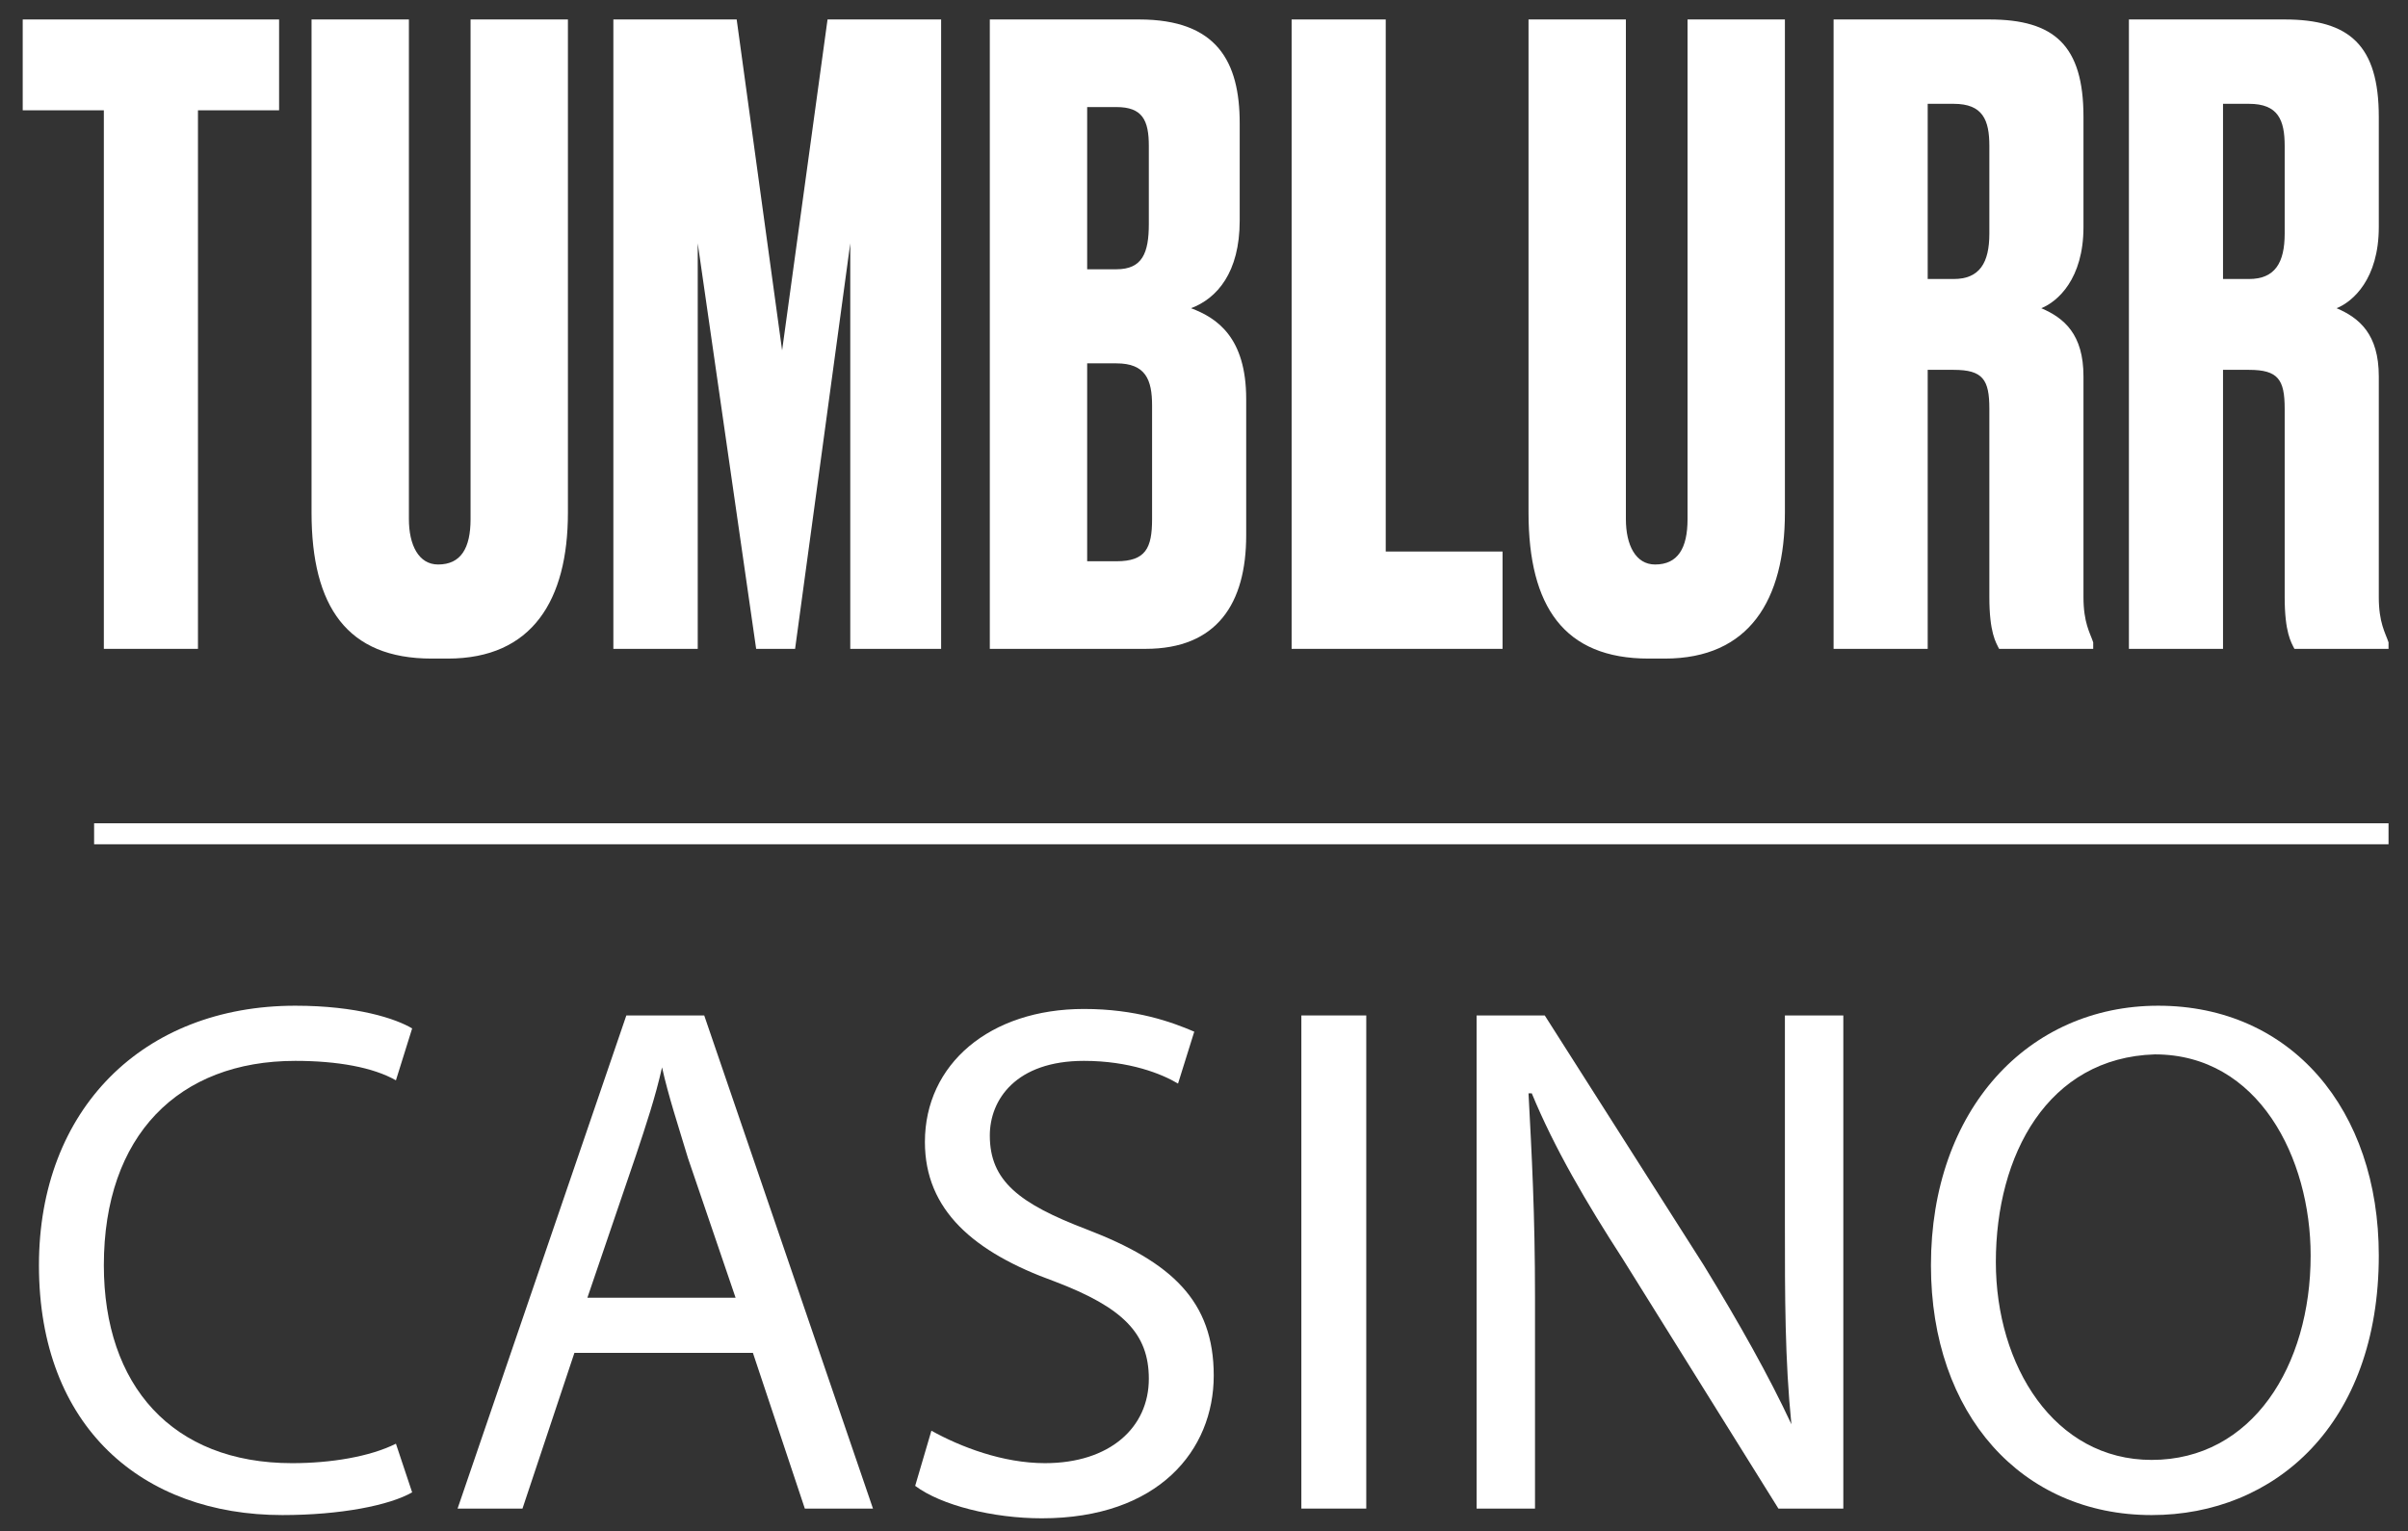
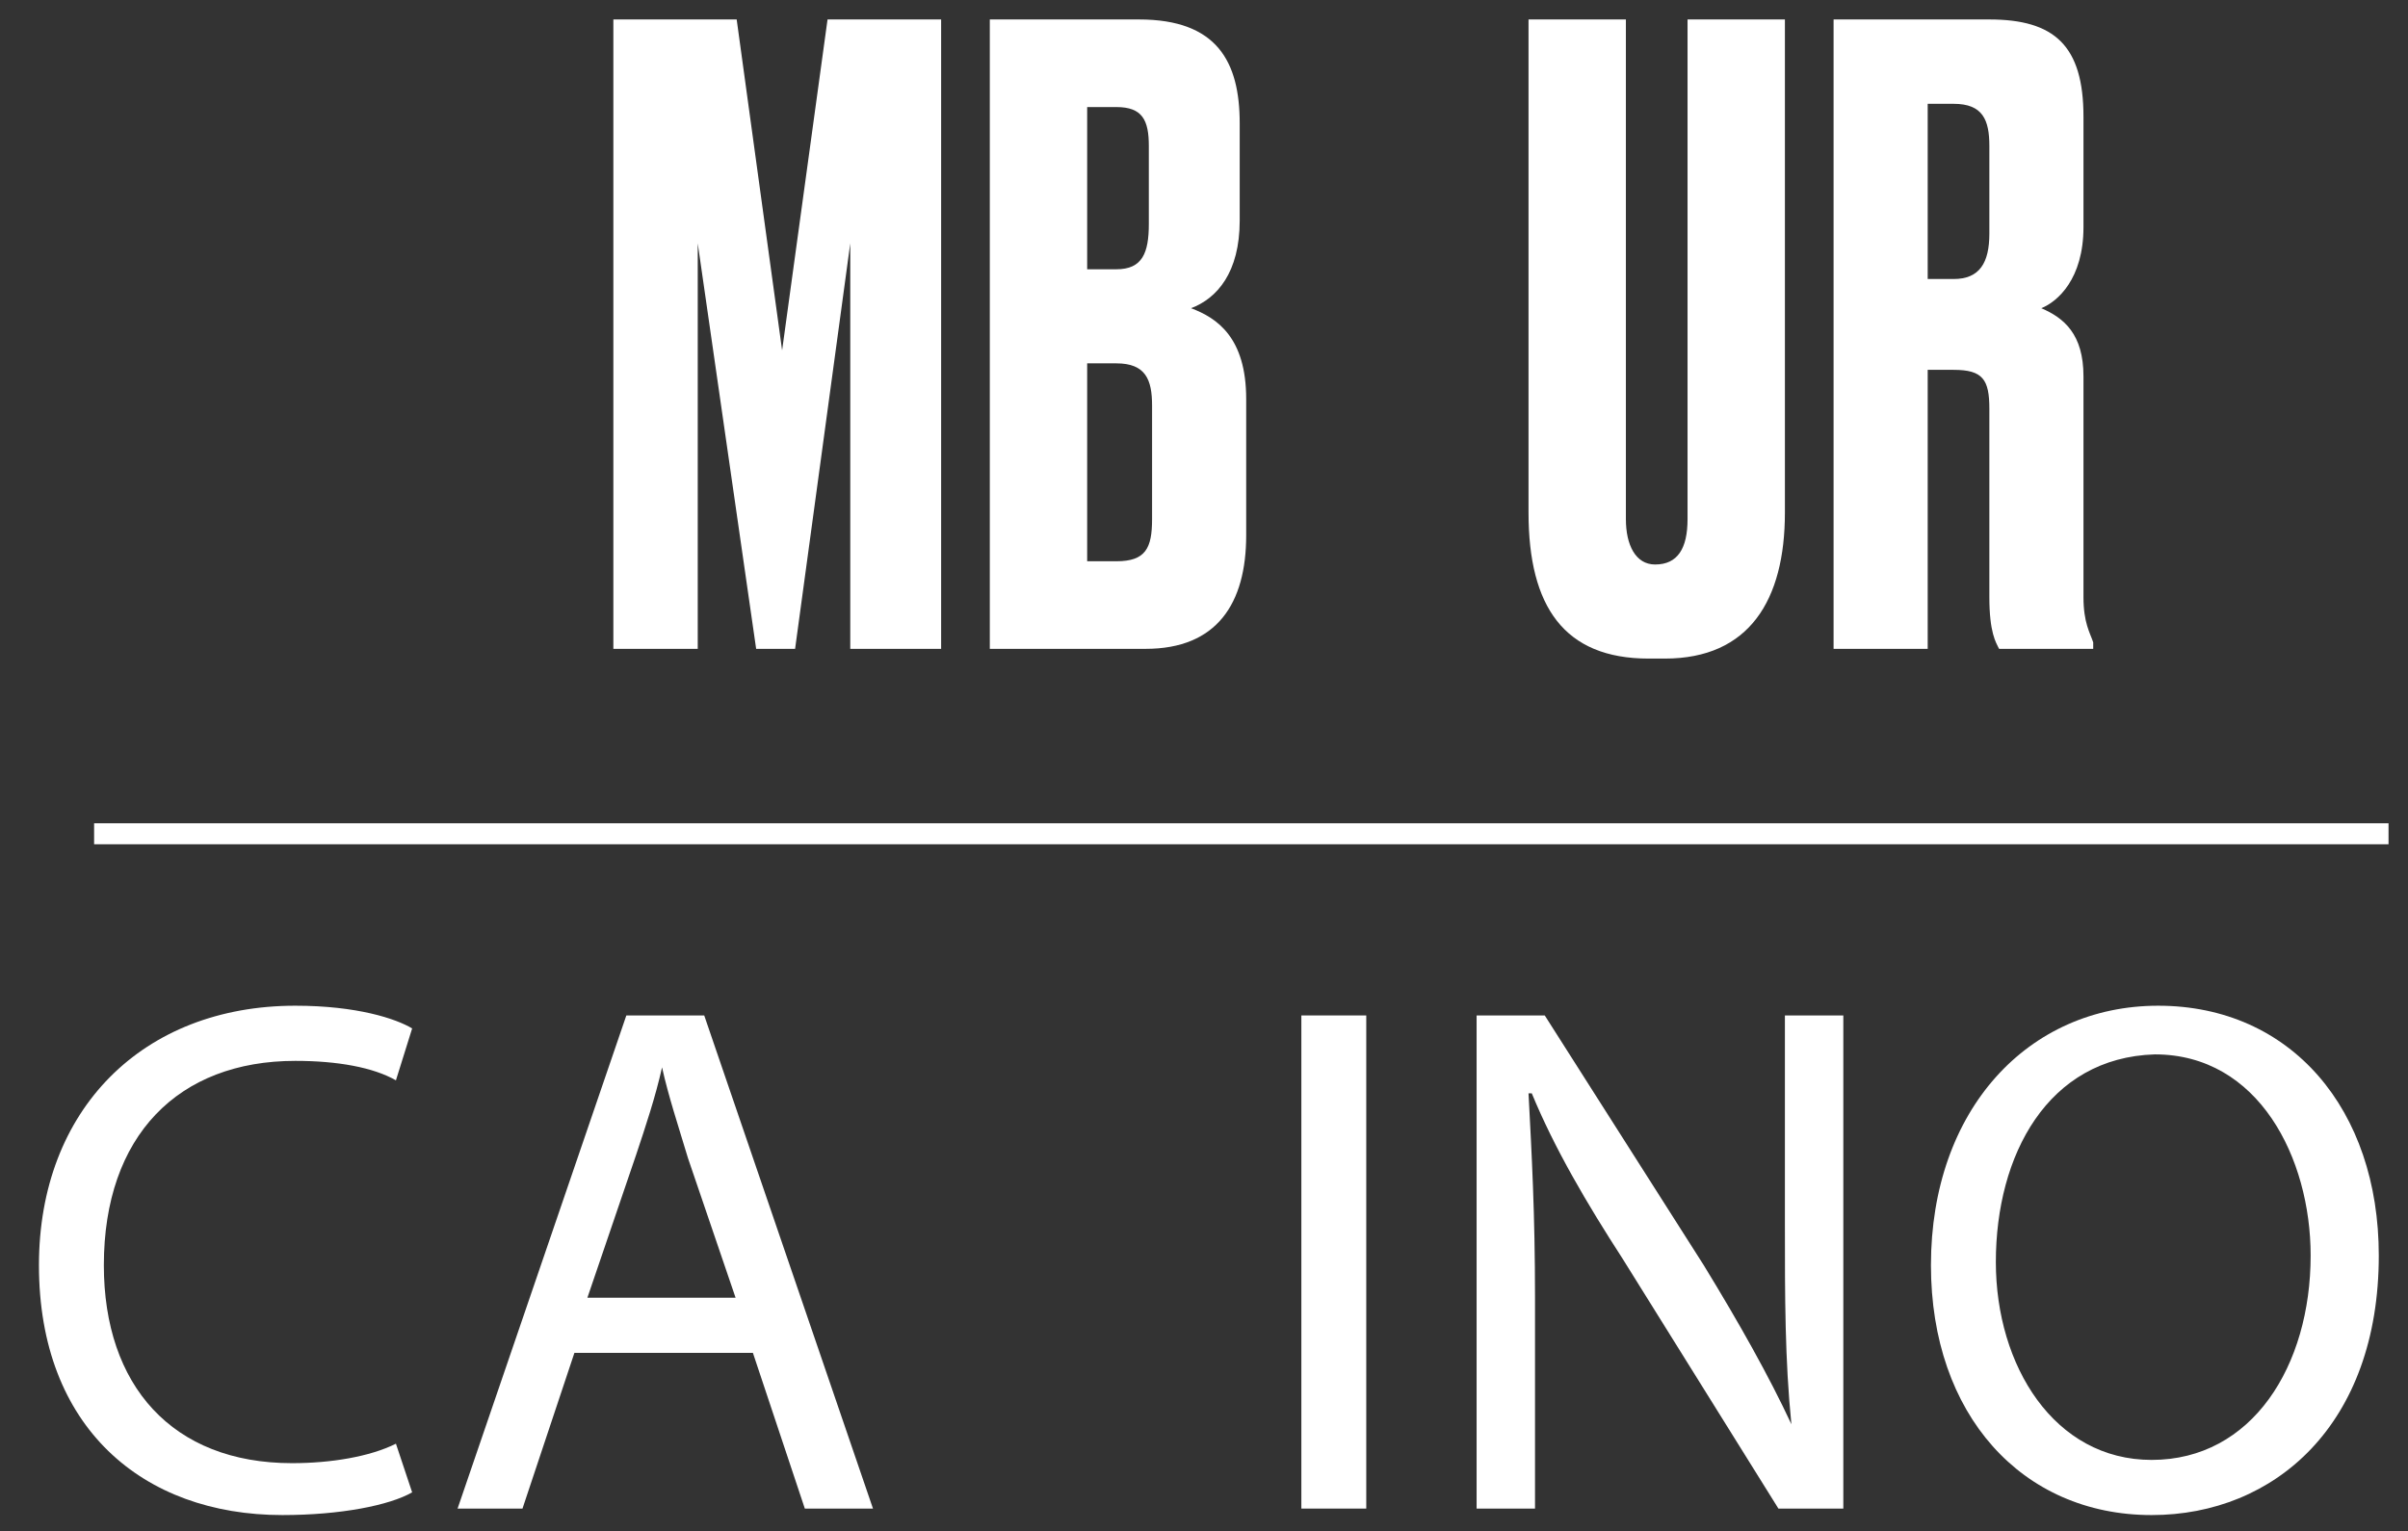
<svg xmlns="http://www.w3.org/2000/svg" version="1.1" id="Layer_1" x="0px" y="0px" viewBox="0 0 74.2 47.2" style="enable-background:new 0 0 74.2 47.2;" xml:space="preserve">
  <rect x="0" y="0" width="74.2" height="47.2" fill="#333333" stroke="none" />
  <style type="text/css"> .st0{fill:#FFFFFF;} .st1{fill:none;stroke:#FFFFFF;stroke-width:0.647;stroke-miterlimit:10;} </style>
  <g>
    <g>
-       <path class="st0" d="M8.6,0.6v2.8H6.1V20H3.2V3.4H0.7V0.6H8.6z" />
-       <path class="st0" d="M9.6,0.6h3V16c0,0.8,0.3,1.4,0.9,1.4c0.7,0,1-0.5,1-1.4V0.6h3v15.2c0,2.7-1.1,4.5-3.7,4.5h-0.5 c-2.6,0-3.7-1.6-3.7-4.5V0.6z" />
      <path class="st0" d="M18.9,0.6h3.8l1.4,10.2l1.4-10.2h3.5V20h-2.8V7.5L24.5,20h-1.2L21.5,7.5V20h-2.6V0.6z" />
-       <path class="st0" d="M30.5,0.6h4.6c2.4,0,3.1,1.3,3.1,3.2v3c0,1.6-0.7,2.4-1.5,2.7c0.8,0.3,1.7,0.9,1.7,2.8v4.2 c0,2.1-0.9,3.5-3.1,3.5h-4.8V0.6z M33.5,3.3v5h0.9c0.8,0,1-0.5,1-1.4V4.5c0-0.8-0.2-1.2-1-1.2H33.5z M33.5,11.2v6.1h0.9 c0.9,0,1.1-0.4,1.1-1.3v-3.5c0-0.8-0.2-1.3-1.1-1.3H33.5z" />
-       <path class="st0" d="M42.7,0.6V17h3.6v3h-6.5V0.6H42.7z" />
+       <path class="st0" d="M30.5,0.6h4.6c2.4,0,3.1,1.3,3.1,3.2v3c0,1.6-0.7,2.4-1.5,2.7c0.8,0.3,1.7,0.9,1.7,2.8v4.2 c0,2.1-0.9,3.5-3.1,3.5h-4.8V0.6M33.5,3.3v5h0.9c0.8,0,1-0.5,1-1.4V4.5c0-0.8-0.2-1.2-1-1.2H33.5z M33.5,11.2v6.1h0.9 c0.9,0,1.1-0.4,1.1-1.3v-3.5c0-0.8-0.2-1.3-1.1-1.3H33.5z" />
      <path class="st0" d="M47.1,0.6h3V16c0,0.8,0.3,1.4,0.9,1.4c0.7,0,1-0.5,1-1.4V0.6h3v15.2c0,2.7-1.1,4.5-3.7,4.5h-0.5 c-2.6,0-3.7-1.6-3.7-4.5V0.6z" />
      <path class="st0" d="M59.4,20h-2.9V0.6h4.8c2,0,2.9,0.8,2.9,3v3.4c0,1.6-0.8,2.3-1.3,2.5c0.7,0.3,1.3,0.8,1.3,2.1v6.8 c0,0.8,0.2,1.1,0.3,1.4V20h-2.9c-0.1-0.2-0.3-0.5-0.3-1.6v-5.8c0-0.9-0.2-1.2-1.1-1.2h-0.8V20z M59.4,8.6h0.8 c0.8,0,1.1-0.5,1.1-1.4V4.5c0-0.8-0.2-1.3-1.1-1.3h-0.8V8.6z" />
-       <path class="st0" d="M68.5,20h-2.9V0.6h4.8c2,0,2.9,0.8,2.9,3v3.4c0,1.6-0.8,2.3-1.3,2.5c0.7,0.3,1.3,0.8,1.3,2.1v6.8 c0,0.8,0.2,1.1,0.3,1.4V20h-2.9c-0.1-0.2-0.3-0.5-0.3-1.6v-5.8c0-0.9-0.2-1.2-1.1-1.2h-0.8V20z M68.5,8.6h0.8 c0.8,0,1.1-0.5,1.1-1.4V4.5c0-0.8-0.2-1.3-1.1-1.3h-0.8V8.6z" />
    </g>
    <g>
      <path class="st0" d="M12.7,46c-0.7,0.4-2.2,0.7-4,0.7c-4.3,0-7.5-2.7-7.5-7.7c0-4.8,3.2-8,7.9-8c1.9,0,3.1,0.4,3.6,0.7l-0.5,1.6 c-0.7-0.4-1.8-0.6-3.1-0.6c-3.6,0-5.9,2.3-5.9,6.3c0,3.7,2.1,6.1,5.8,6.1c1.2,0,2.4-0.2,3.2-0.6L12.7,46z" />
      <path class="st0" d="M17.7,41.7l-1.6,4.8h-2l5.2-15.2h2.4l5.2,15.2h-2.1l-1.6-4.8H17.7z M22.7,40.1l-1.5-4.4 c-0.3-1-0.6-1.9-0.8-2.8h0c-0.2,0.9-0.5,1.8-0.8,2.7l-1.5,4.4H22.7z" />
-       <path class="st0" d="M28.7,44.1c0.9,0.5,2.2,1,3.5,1c2,0,3.2-1.1,3.2-2.6c0-1.4-0.8-2.2-2.9-3c-2.5-0.9-4-2.2-4-4.3 c0-2.4,2-4.1,4.9-4.1c1.6,0,2.7,0.4,3.4,0.7l-0.5,1.6c-0.5-0.3-1.5-0.7-2.9-0.7c-2.1,0-2.9,1.2-2.9,2.3c0,1.4,0.9,2.1,3,2.9 c2.6,1,3.9,2.2,3.9,4.5c0,2.3-1.7,4.4-5.3,4.4c-1.5,0-3.1-0.4-3.9-1L28.7,44.1z" />
      <path class="st0" d="M42.1,31.3v15.2h-2V31.3H42.1z" />
      <path class="st0" d="M45.5,46.4V31.3h2.1l4.9,7.7c1.1,1.8,2,3.4,2.7,4.9l0,0c-0.2-2-0.2-3.9-0.2-6.2v-6.4h1.8v15.2h-2l-4.8-7.7 c-1.1-1.7-2.1-3.4-2.8-5.1l-0.1,0c0.1,1.9,0.2,3.7,0.2,6.3v6.5H45.5z" />
      <path class="st0" d="M73.3,38.7c0,5.2-3.2,8-7,8c-4,0-6.8-3.1-6.8-7.7c0-4.8,3-8,7-8C70.6,31,73.3,34.2,73.3,38.7z M61.5,38.9 c0,3.2,1.8,6.1,4.8,6.1c3.1,0,4.9-2.9,4.9-6.3c0-3-1.6-6.2-4.8-6.2C63.1,32.6,61.5,35.6,61.5,38.9z" />
    </g>
    <line class="st1" x1="2.9" y1="25.7" x2="73.6" y2="25.7" />
  </g>
</svg>